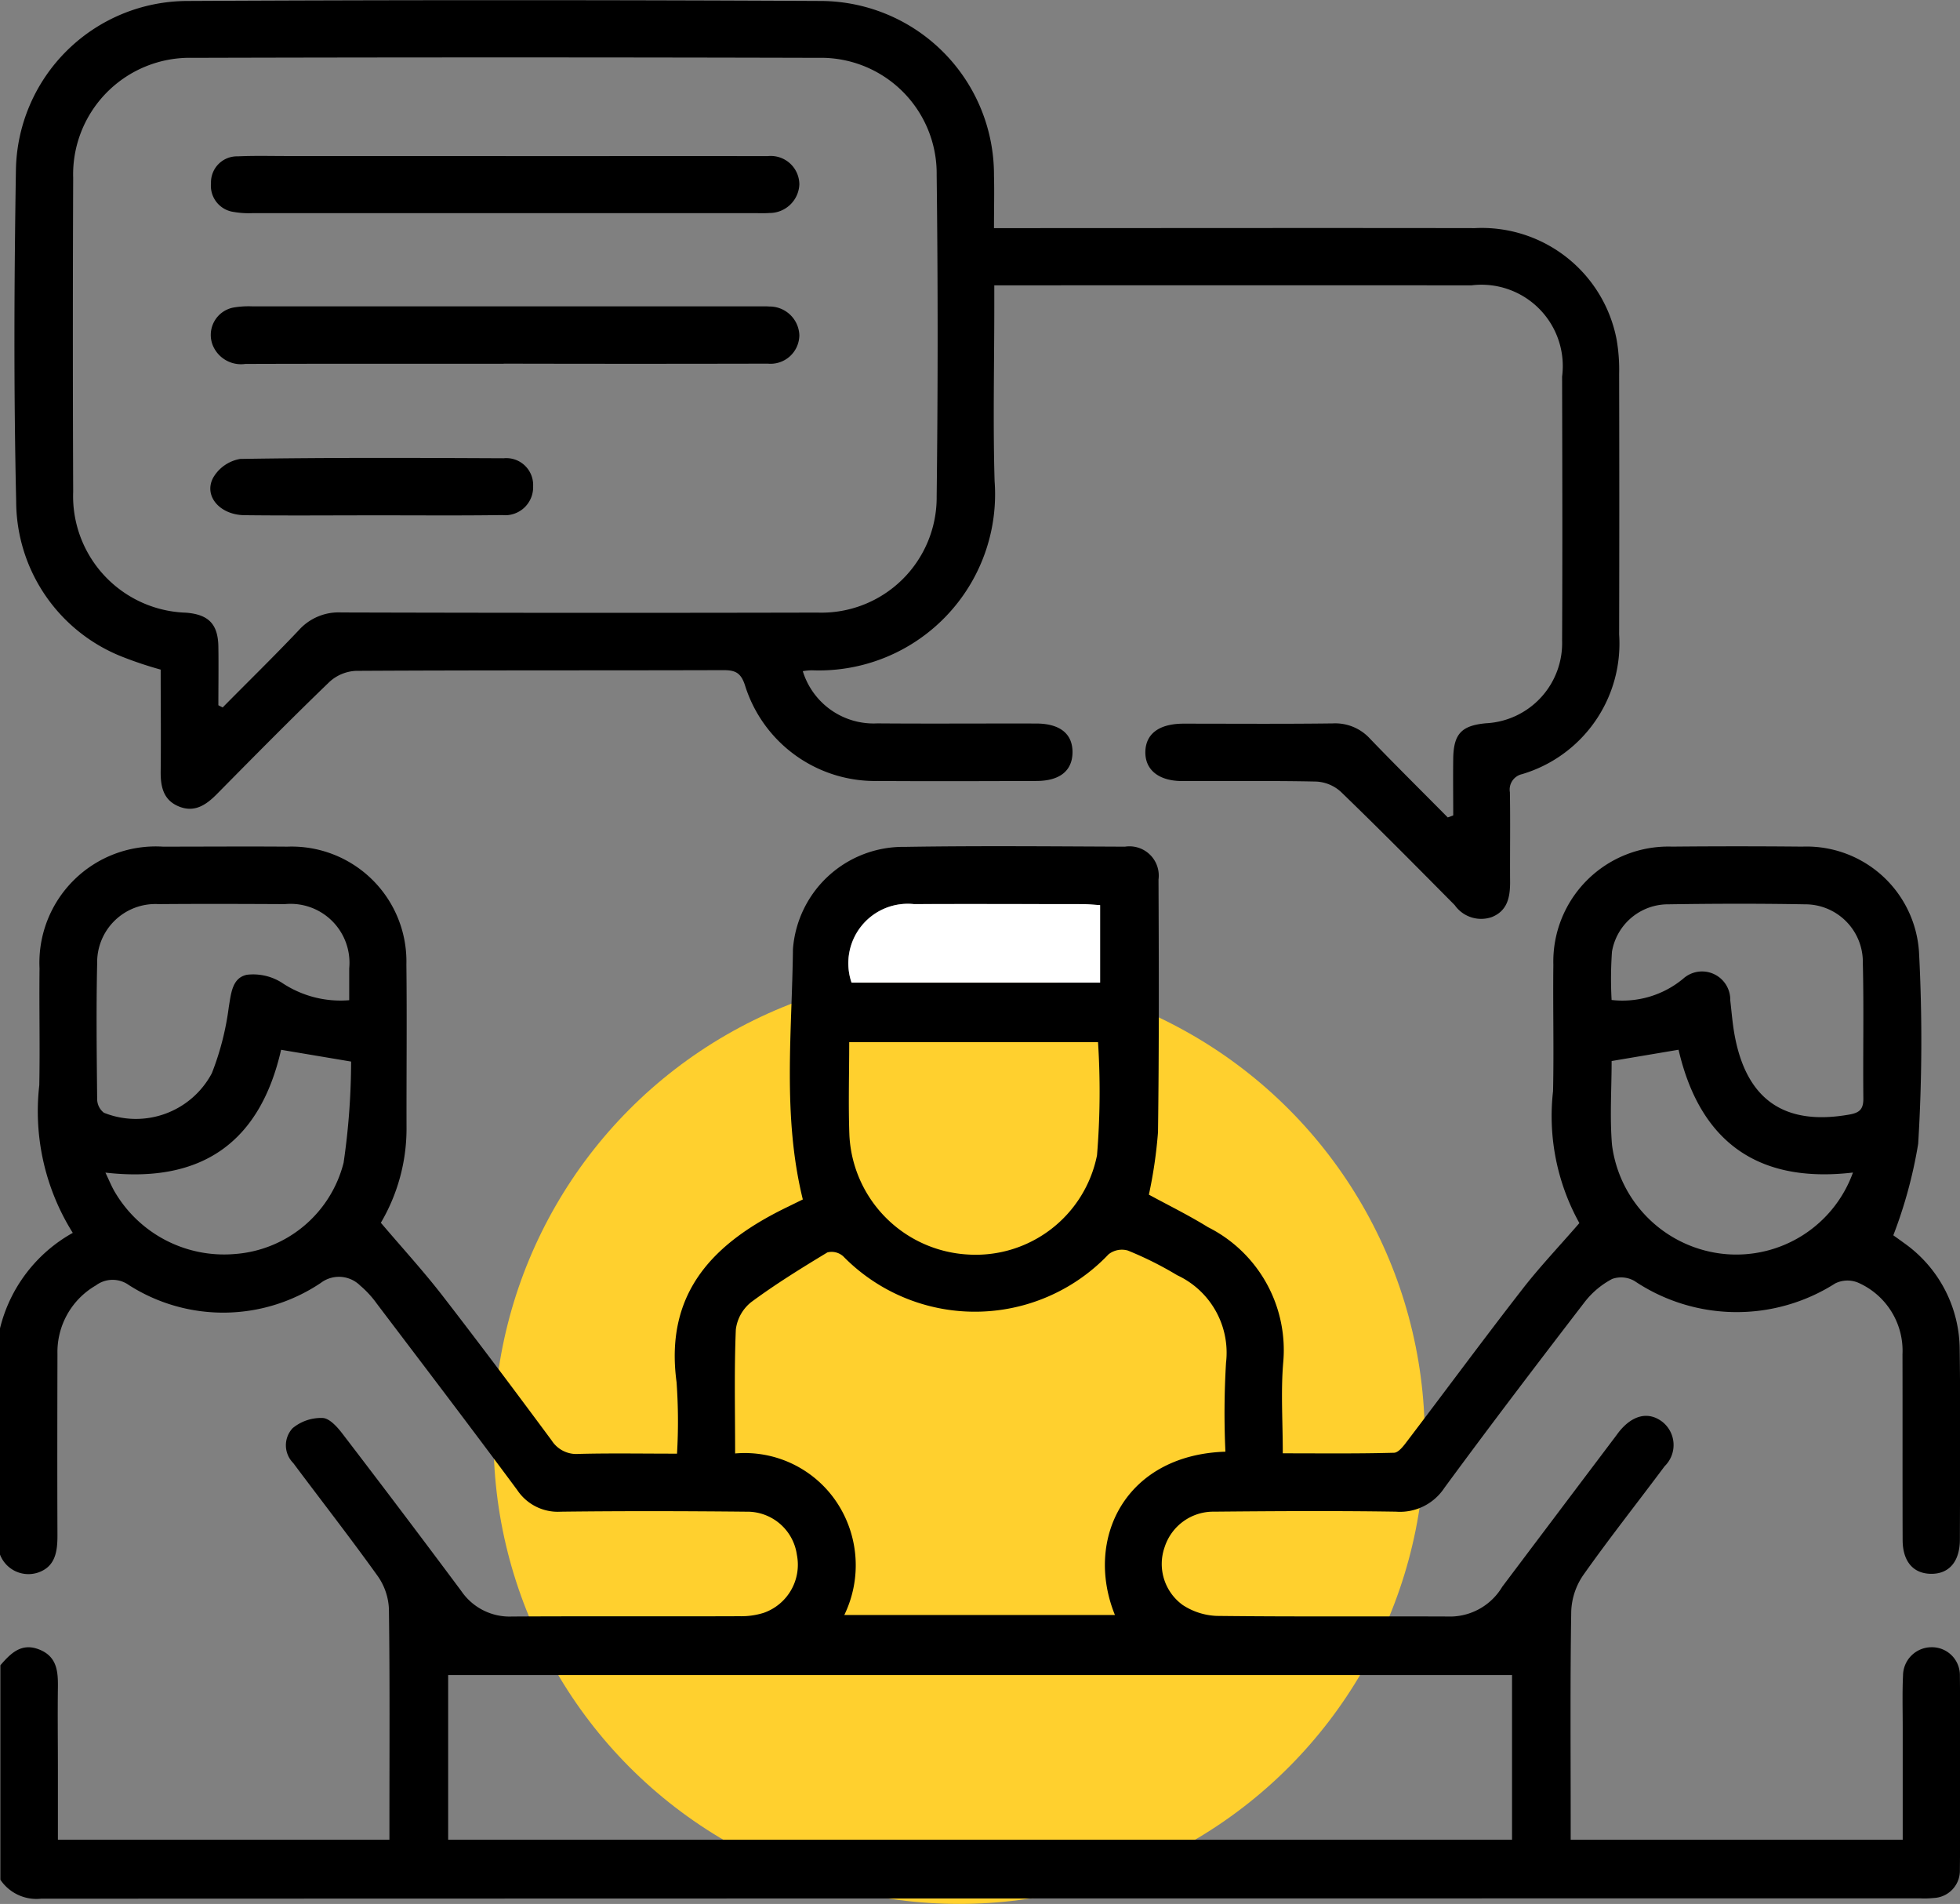
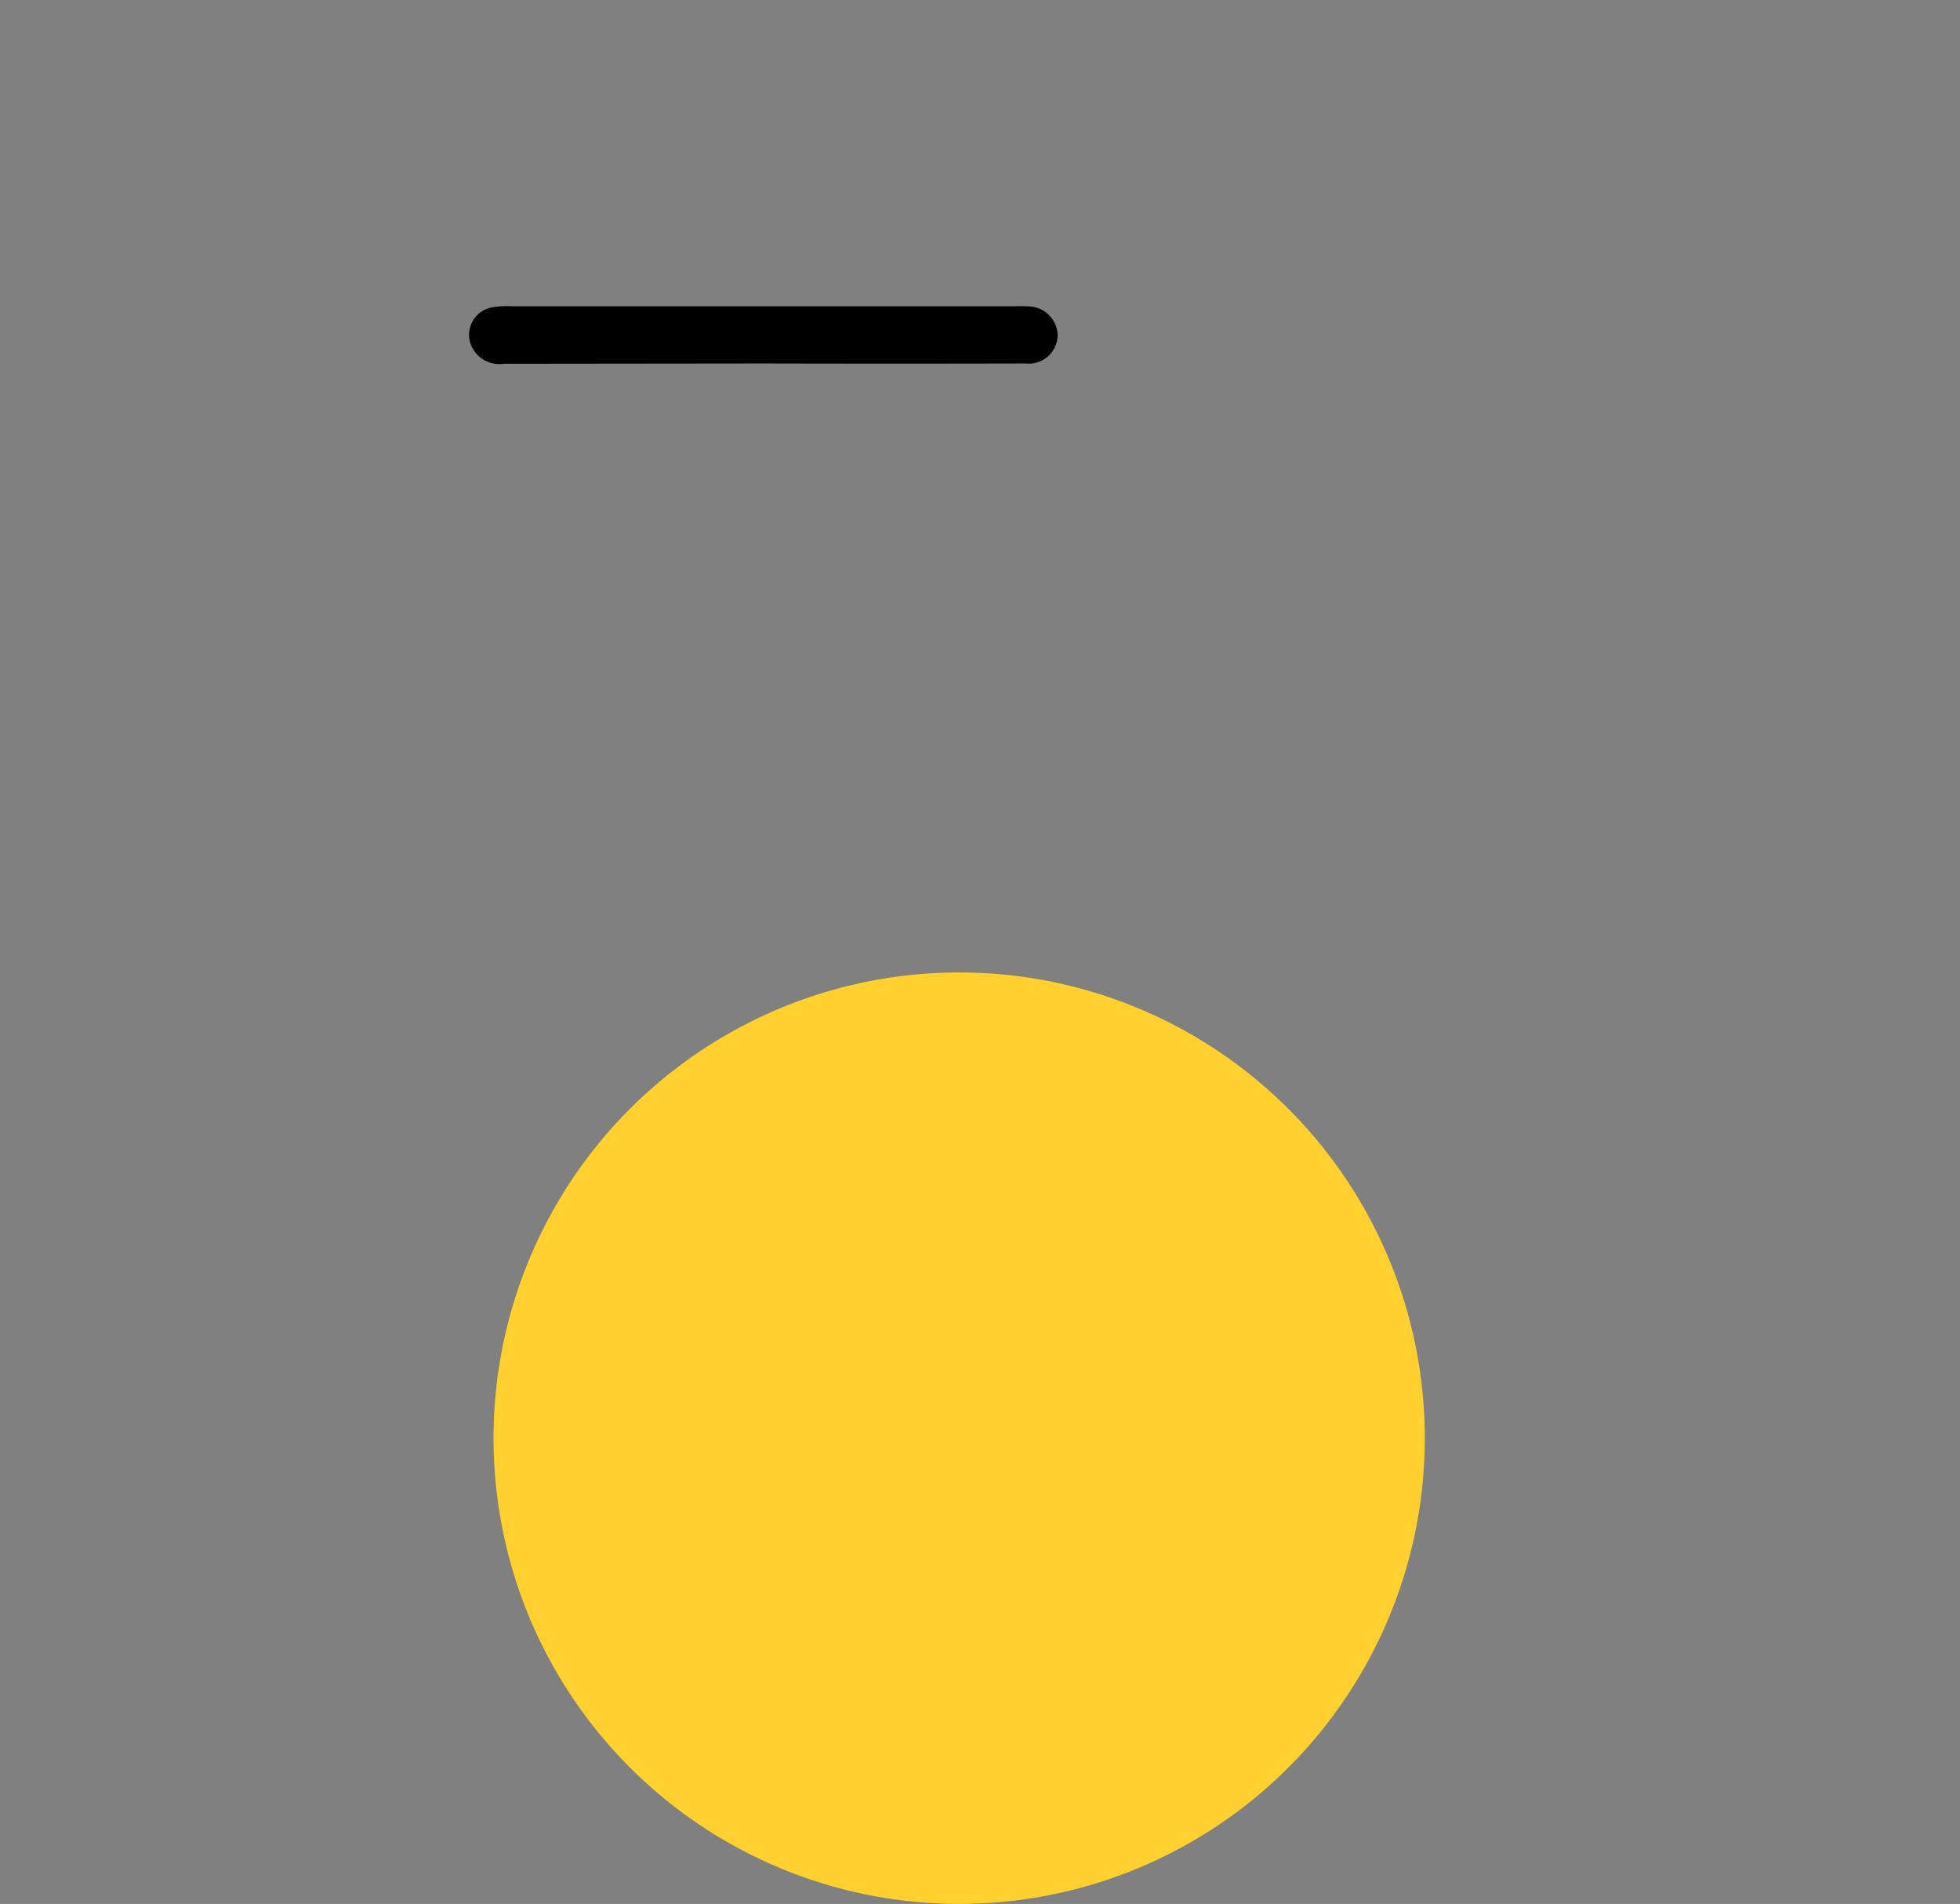
<svg xmlns="http://www.w3.org/2000/svg" width="69.455" height="67.452" viewBox="0 0 69.455 67.452">
  <rect x="0" y="0" width="69.455" height="67.452" fill="#808080" stroke="none" />
  <g id="Group_548" data-name="Group 548" transform="translate(-627 -3688.548)">
    <circle id="Ellipse_140" data-name="Ellipse 140" cx="16.5" cy="16.5" r="16.5" transform="translate(644.489 3723)" fill="#ffd02e" />
    <g id="conversation_1_-01" data-name="conversation (1)-01" transform="translate(509 3621.525)">
-       <path id="Path_7507" data-name="Path 7507" d="M118,249.55a5.313,5.313,0,0,1,2.579-3.383,8.108,8.108,0,0,1-1.187-5.23c.027-1.379-.007-2.758.009-4.137a4.122,4.122,0,0,1,4.373-4.316c1.47,0,2.939-.011,4.407,0a4.069,4.069,0,0,1,4.22,4.171c.022,1.944,0,3.887.005,5.831a6.576,6.576,0,0,1-.91,3.323c.765.9,1.506,1.709,2.176,2.573,1.316,1.7,2.6,3.416,3.878,5.141a1.038,1.038,0,0,0,.96.475c1.125-.029,2.252-.009,3.481-.009a19.576,19.576,0,0,0-.016-2.531c-.433-3.209,1.348-4.967,3.956-6.221l.518-.254c-.728-2.956-.382-5.924-.35-8.867a3.917,3.917,0,0,1,3.965-3.624c2.6-.042,5.2-.018,7.8-.007a1.038,1.038,0,0,1,1.189,1.165c.013,2.983.022,5.967-.018,8.95a16.37,16.37,0,0,1-.323,2.213c.681.371,1.408.727,2.093,1.151a4.872,4.872,0,0,1,2.667,4.8c-.087,1.031-.015,2.075-.015,3.213,1.341,0,2.644.016,3.943-.02.165-.005.35-.259.48-.431,1.354-1.781,2.682-3.581,4.054-5.347.614-.794,1.31-1.524,2.033-2.359a7.811,7.811,0,0,1-.933-4.673c.033-1.491-.007-2.983.011-4.476a4.075,4.075,0,0,1,4.206-4.188q2.3-.022,4.612,0a3.992,3.992,0,0,1,4.144,3.822,60,60,0,0,1-.034,6.706,16.377,16.377,0,0,1-.881,3.242c.038.027.219.156.4.288a4.64,4.64,0,0,1,1.952,3.771c.031,2.238.013,4.476.007,6.714,0,.792-.39,1.234-1.038,1.22-.622-.014-.989-.444-.991-1.2-.007-2.193,0-4.385-.005-6.578a2.634,2.634,0,0,0-1.589-2.544.985.985,0,0,0-.794.033,6.5,6.5,0,0,1-7.116-.087.949.949,0,0,0-.788-.071,3,3,0,0,0-.966.806c-1.68,2.185-3.351,4.378-4.983,6.6a1.885,1.885,0,0,1-1.716.839c-2.147-.033-4.295-.02-6.442,0a1.813,1.813,0,0,0-1.752,1.254,1.794,1.794,0,0,0,.643,2.055,2.369,2.369,0,0,0,1.191.384c2.78.033,5.559.009,8.341.022a2.159,2.159,0,0,0,1.787-1.053q2-2.656,4-5.306c.042-.054.08-.109.121-.163.487-.623,1.067-.759,1.566-.366a1.048,1.048,0,0,1,.069,1.562c-.959,1.287-1.955,2.544-2.881,3.854a2.418,2.418,0,0,0-.429,1.281c-.04,2.441-.02,4.882-.02,7.323v.776h11.766v-3.99c0-.611-.018-1.221.011-1.83a1.011,1.011,0,0,1,1-1,.99.99,0,0,1,1.015.979q.033,3.457,0,6.917a.969.969,0,0,1-.933.988,3.164,3.164,0,0,1-.473.013q-33.294,0-66.589.011a1.539,1.539,0,0,1-1.442-.67v-7.6c.364-.42.743-.808,1.375-.558s.67.776.663,1.345c-.013.971,0,1.943,0,2.914v2.479H131.8v-.712c0-2.486.016-4.971-.018-7.457a2.178,2.178,0,0,0-.39-1.16c-.973-1.359-2-2.676-3-4.014a.889.889,0,0,1-.022-1.236,1.583,1.583,0,0,1,1.064-.361c.246.011.524.324.707.565q2.123,2.77,4.208,5.569a2.069,2.069,0,0,0,1.789.9c2.689-.016,5.378,0,8.066-.011a2.651,2.651,0,0,0,.863-.121,1.805,1.805,0,0,0,1.172-2.051,1.775,1.775,0,0,0-1.79-1.531c-2.191-.022-4.383-.027-6.574,0a1.73,1.73,0,0,1-1.546-.767c-1.64-2.214-3.311-4.407-4.974-6.6a3.521,3.521,0,0,0-.593-.645,1.067,1.067,0,0,0-1.4-.089,6.208,6.208,0,0,1-6.793.074.988.988,0,0,0-1.172.011,2.723,2.723,0,0,0-1.361,2.423c-.005,2.147-.009,4.293,0,6.44,0,.585-.083,1.113-.707,1.316a1.079,1.079,0,0,1-1.332-.652v-8Zm53.581,12.284h-37.7v5.831h37.7Zm-10.157-7.912a29.931,29.931,0,0,1,.022-3.155,3.027,3.027,0,0,0-1.732-3.1,12.426,12.426,0,0,0-1.75-.875.765.765,0,0,0-.68.134,6.531,6.531,0,0,1-9.406.069.616.616,0,0,0-.558-.136c-.919.556-1.837,1.122-2.7,1.761a1.471,1.471,0,0,0-.545.973c-.06,1.437-.025,2.878-.025,4.389a3.919,3.919,0,0,1,3.588,1.711,4.032,4.032,0,0,1,.281,4.012h9.59c-1.093-2.693.368-5.675,3.92-5.786Zm-13.331-14.513c0,1.145-.034,2.229.007,3.311a4.453,4.453,0,0,0,4.188,4.213,4.383,4.383,0,0,0,4.586-3.515,27.571,27.571,0,0,0,.036-4.008H148.1Zm27.015-1.493a3.366,3.366,0,0,0,2.541-.757,1,1,0,0,1,1.665.77c.047.4.078.81.15,1.209.417,2.314,1.77,3.244,4.066,2.838.357-.063.5-.181.5-.556-.016-1.6.02-3.209-.018-4.813a2.043,2.043,0,0,0-2.066-2.08c-1.6-.029-3.209-.025-4.813,0a2.016,2.016,0,0,0-2.011,1.68,13.741,13.741,0,0,0-.013,1.711Zm-44.733.014c0-.422,0-.779,0-1.136a2.087,2.087,0,0,0-2.276-2.274c-1.491-.007-2.983-.013-4.474,0a2.064,2.064,0,0,0-2.182,2.1c-.036,1.6-.016,3.209,0,4.813a.615.615,0,0,0,.239.478,3.046,3.046,0,0,0,3.825-1.4,9.83,9.83,0,0,0,.6-2.341c.083-.493.12-1.038.643-1.147a1.9,1.9,0,0,1,1.227.274,3.731,3.731,0,0,0,2.4.627Zm-8.64,6.1c.134.281.217.486.326.674a4.49,4.49,0,0,0,4.273,2.211,4.3,4.3,0,0,0,3.842-3.233,25.077,25.077,0,0,0,.266-3.584l-2.481-.417c-.741,3.251-2.782,4.746-6.226,4.351Zm61.926,0c-3.418.4-5.433-1.136-6.179-4.351-.826.14-1.595.268-2.372.4,0,1-.069,1.993.014,2.977a4.453,4.453,0,0,0,4.025,3.863A4.394,4.394,0,0,0,183.661,244.032ZM156.98,237.3v-2.745c-.237-.014-.435-.036-.632-.036-1.988,0-3.976-.007-5.964,0a2.107,2.107,0,0,0-2.211,2.782h8.8Z" transform="translate(0 -135.466)" />
-       <path id="Path_7508" data-name="Path 7508" d="M171.85,95.908c0-.67-.009-1.341,0-2.011.013-.875.294-1.169,1.158-1.25a2.843,2.843,0,0,0,2.7-2.926c.015-3.119.007-6.239,0-9.358a2.881,2.881,0,0,0-3.209-3.231q-8.07-.005-16.138,0h-.774V77.9c0,2.057-.049,4.115.011,6.17a6.242,6.242,0,0,1-6.476,6.7,2.017,2.017,0,0,0-.321.031,2.625,2.625,0,0,0,2.64,1.85c1.876.015,3.753,0,5.628.005.852,0,1.3.37,1.29,1.035-.013.64-.451.995-1.267,1-1.875.005-3.753.014-5.628,0a4.826,4.826,0,0,1-4.715-3.4c-.147-.444-.352-.527-.767-.526-4.34.013-8.68,0-13.02.025a1.493,1.493,0,0,0-.931.388c-1.35,1.3-2.669,2.637-3.987,3.972-.393.4-.814.68-1.379.433-.535-.232-.625-.712-.618-1.245.014-1.194,0-2.39,0-3.592a13.532,13.532,0,0,1-1.31-.435,5.932,5.932,0,0,1-3.811-5.53c-.089-3.909-.071-7.821-.009-11.73a6.089,6.089,0,0,1,6.058-5.993q11.256-.057,22.511,0a6.16,6.16,0,0,1,6.09,6.186c.016.585,0,1.171,0,1.861h.834c5.4,0,10.8-.009,16.205,0a4.865,4.865,0,0,1,5.027,3.959,6.305,6.305,0,0,1,.087,1.214q.011,4.61,0,9.222a4.824,4.824,0,0,1-3.445,4.951.559.559,0,0,0-.426.64c.018,1.062,0,2.124.007,3.187,0,.527-.091,1.008-.641,1.232a1.144,1.144,0,0,1-1.321-.42c-1.337-1.348-2.673-2.7-4.037-4.017a1.4,1.4,0,0,0-.872-.361c-1.582-.034-3.164-.013-4.746-.018-.837,0-1.321-.4-1.308-1.038s.491-.993,1.348-.995c1.763,0,3.526.014,5.289-.009a1.668,1.668,0,0,1,1.323.54c.906.942,1.836,1.861,2.756,2.791l.178-.065Zm-43.76-3.9.154.078c.9-.913,1.823-1.812,2.705-2.745a1.893,1.893,0,0,1,1.5-.62q8.437.024,16.876.005a4.083,4.083,0,0,0,4.22-4.119q.068-5.692,0-11.385a4.1,4.1,0,0,0-4.2-4.15q-11.082-.03-22.162,0a4.133,4.133,0,0,0-4.237,4.258q-.022,5.559,0,11.115a4.132,4.132,0,0,0,3.994,4.284c.8.062,1.138.4,1.151,1.2.011.694,0,1.39,0,2.086Z" transform="translate(-2.353)" />
-       <path id="Path_7509" data-name="Path 7509" d="M292.99,246.555h-8.8a2.107,2.107,0,0,1,2.211-2.782c1.988-.007,3.976,0,5.964,0,.2,0,.4.022.632.036v2.745Z" transform="translate(-136.012 -144.719)" fill="#fff" />
-       <path id="Path_7510" data-name="Path 7510" d="M169.59,128.957c-3.052,0-6.1-.005-9.153.005a1.083,1.083,0,0,1-1.151-.647.988.988,0,0,1,.736-1.352,3.212,3.212,0,0,1,.674-.04q8.951,0,17.9,0c.136,0,.272-.005.406.005a1.055,1.055,0,0,1,1.065,1.015,1.021,1.021,0,0,1-1.12,1.009q-4.678.011-9.358,0Z" transform="translate(-33.741 -49.046)" />
-       <path id="Path_7511" data-name="Path 7511" d="M169.691,97.536c3.1,0,6.192-.005,9.287,0a1.014,1.014,0,0,1,1.123,1,1.056,1.056,0,0,1-1.066,1.015c-.179.014-.361.005-.542.005H160.732a3.1,3.1,0,0,1-.674-.042.935.935,0,0,1-.806-1.017.922.922,0,0,1,.948-.953c.587-.027,1.174-.011,1.761-.011h7.729Z" transform="translate(-33.775 -24.982)" />
-       <path id="Path_7512" data-name="Path 7512" d="M164.868,158.584c-1.511,0-3.021.013-4.532-.005-.87-.011-1.45-.68-1.107-1.326a1.374,1.374,0,0,1,.959-.667c3.111-.051,6.223-.038,9.334-.024a.952.952,0,0,1,1.046.991.993.993,0,0,1-1.1,1.022c-1.533.022-3.066.007-4.6.009Z" transform="translate(-33.676 -73.304)" />
+       <path id="Path_7510" data-name="Path 7510" d="M169.59,128.957a1.083,1.083,0,0,1-1.151-.647.988.988,0,0,1,.736-1.352,3.212,3.212,0,0,1,.674-.04q8.951,0,17.9,0c.136,0,.272-.005.406.005a1.055,1.055,0,0,1,1.065,1.015,1.021,1.021,0,0,1-1.12,1.009q-4.678.011-9.358,0Z" transform="translate(-33.741 -49.046)" />
    </g>
  </g>
</svg>